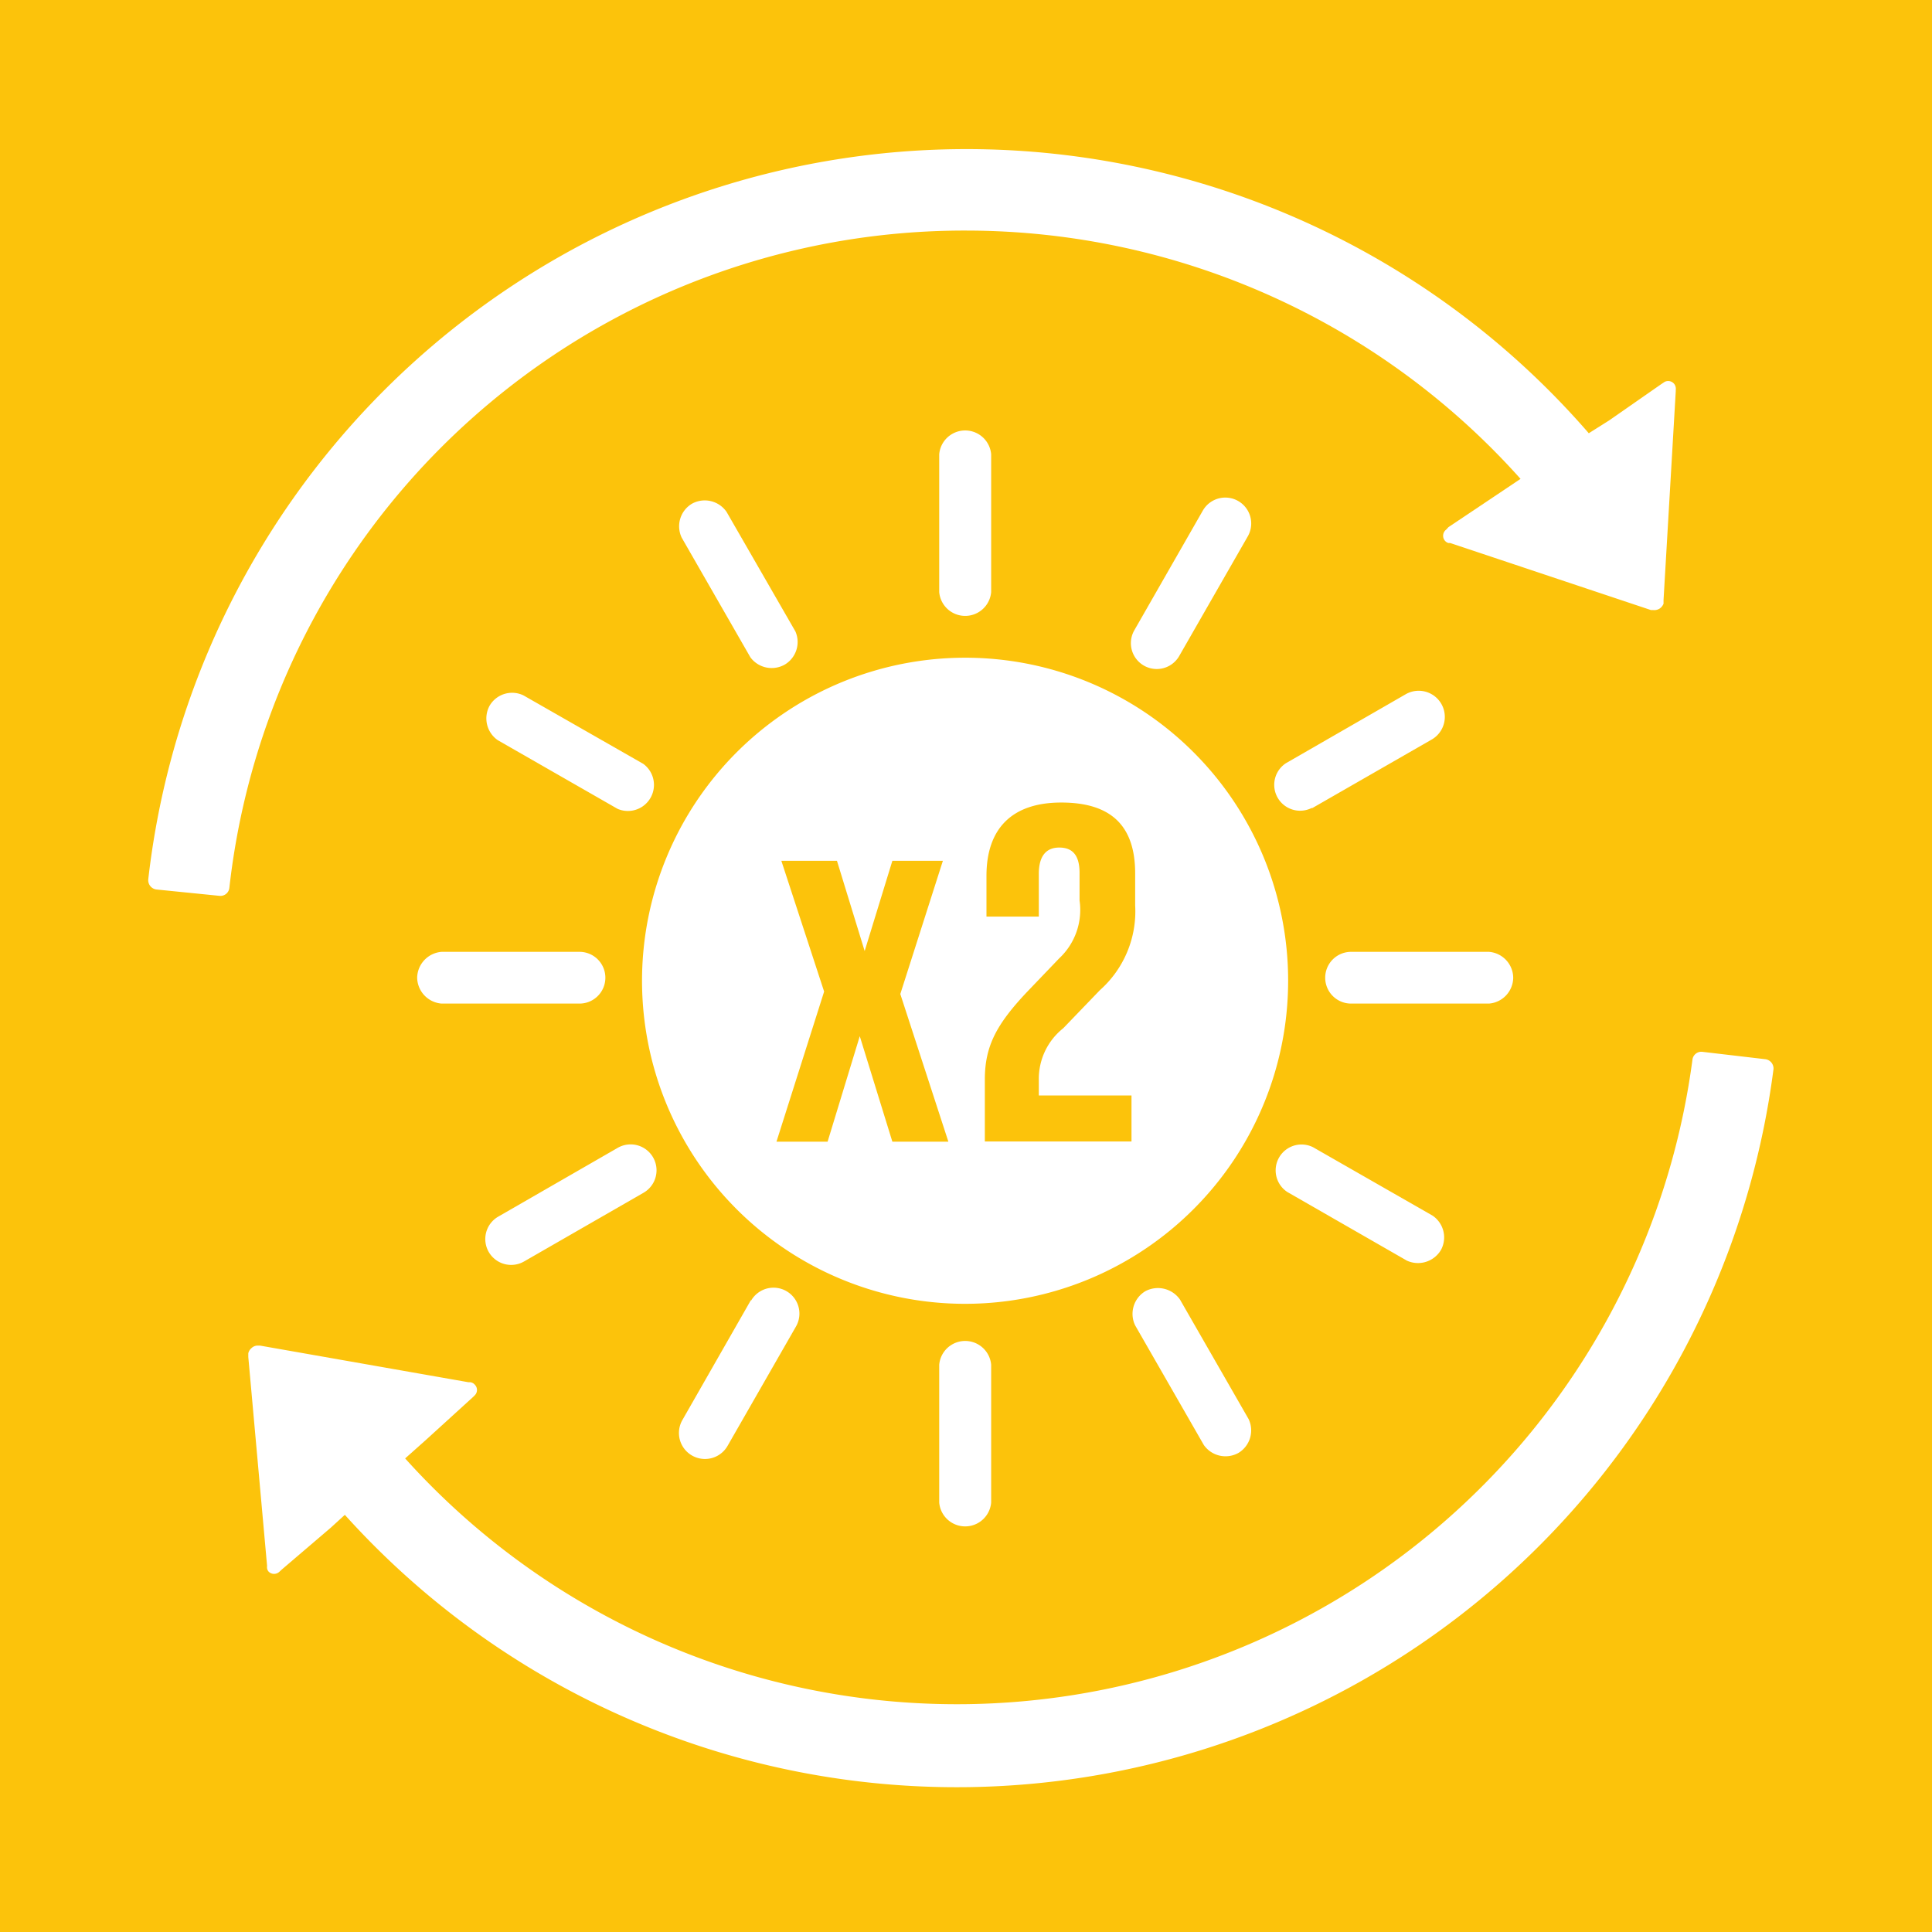
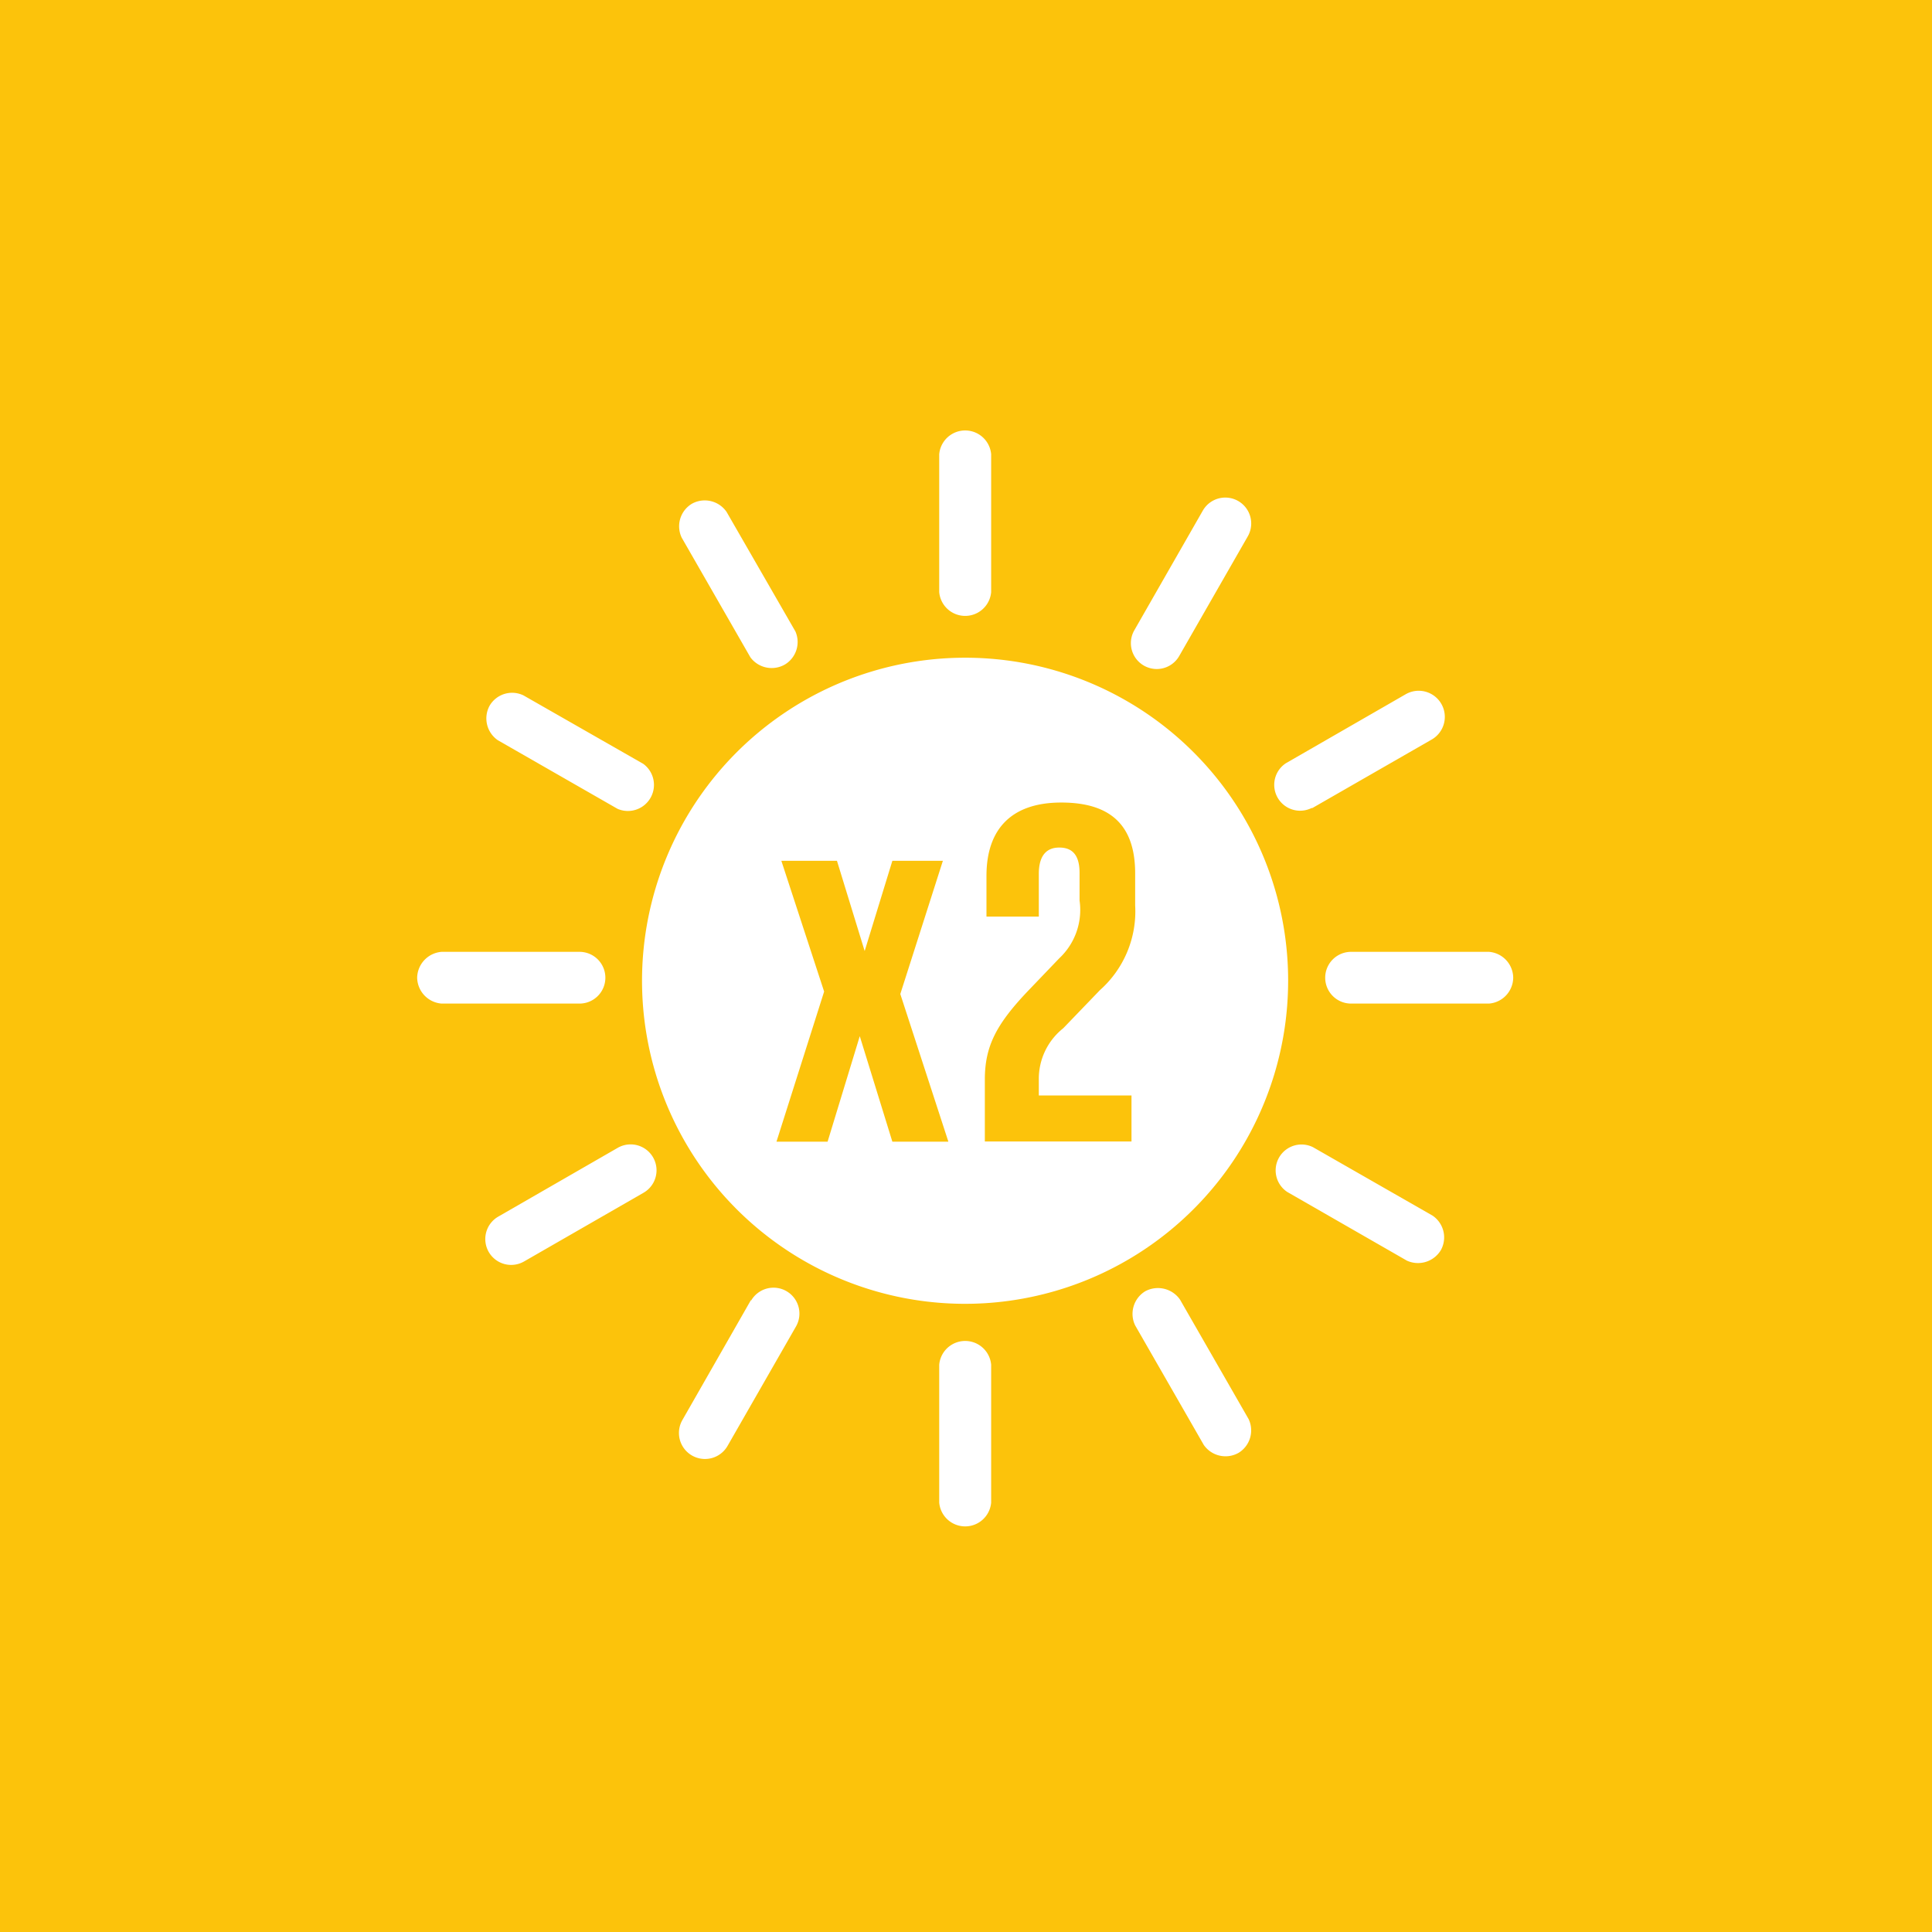
<svg xmlns="http://www.w3.org/2000/svg" id="TARGETS" viewBox="0 0 94.85 94.85" width="94.85" height="94.85">
  <defs>
    <style>.cls-1{fill:#fcc30b}.cls-2{fill:#fff}</style>
  </defs>
  <title>Goal_7_RGB_NG</title>
-   <path class="cls-1" d="M0 0h94.85v94.85H0z" />
+   <path class="cls-1" d="M0 0h94.85v94.85H0" />
  <path class="cls-2" d="M20.48 48a1.3 1.3 0 0 0 1.2 1.27h6.77a1.27 1.27 0 0 0 0-2.54h-6.77a1.3 1.3 0 0 0-1.2 1.27zM74.29 48a1.29 1.29 0 0 0-1.19-1.27h-6.77a1.27 1.27 0 0 0 0 2.54h6.77A1.29 1.29 0 0 0 74.29 48zM48.66 29.07V22.3a1.28 1.28 0 0 0-2.55 0v6.77a1.28 1.28 0 0 0 2.55 0zM46.11 67v6.77a1.28 1.28 0 0 0 2.55 0V67a1.28 1.28 0 0 0-2.55 0zM30.32 39.71a1.28 1.28 0 0 0 1.26-2.21l-5.88-3.36a1.28 1.28 0 0 0-1.66.5 1.3 1.3 0 0 0 .4 1.7zM63.2 58.52l5.87 3.37a1.31 1.31 0 0 0 1.67-.52 1.29 1.29 0 0 0-.41-1.69l-5.87-3.36a1.27 1.27 0 0 0-1.26 2.2zM57.89 32.21l3.37-5.88a1.27 1.27 0 0 0-2.21-1.26l-3.36 5.87a1.27 1.27 0 0 0 2.2 1.27zM36.87 63.82l-3.36 5.88a1.27 1.27 0 0 0 2.2 1.3l3.37-5.88a1.27 1.27 0 0 0-2.21-1.26zM38.54 32.62a1.29 1.29 0 0 0 .51-1.62l-3.38-5.87a1.3 1.3 0 0 0-1.7-.4 1.29 1.29 0 0 0-.5 1.67l3.37 5.87a1.3 1.3 0 0 0 1.7.35zM56.23 63.39a1.3 1.3 0 0 0-.5 1.68l3.37 5.87a1.3 1.3 0 0 0 1.7.39 1.29 1.29 0 0 0 .5-1.66l-3.37-5.87a1.32 1.32 0 0 0-1.7-.41zM64.43 39.67l5.87-3.37a1.27 1.27 0 0 0-1.3-2.21l-5.87 3.38a1.27 1.27 0 0 0 1.26 2.2zM25.73 61.93l5.86-3.37a1.27 1.27 0 0 0-1.26-2.21l-5.87 3.38a1.27 1.27 0 0 0 1.27 2.2z" />
  <path class="cls-2" d="M47.38 32.29a15.86 15.86 0 1 0 15.86 15.85 15.85 15.85 0 0 0-15.86-15.85zm-3.57 23.76l-1.6-5.18-1.58 5.18h-2.51l2.34-7.37-2.1-6.42h2.73l1.36 4.43 1.36-4.43h2.48L44.2 48.8l2.36 7.25zm11.92-11.6A5.17 5.17 0 0 1 54 48.61l-1.8 1.87A3.17 3.17 0 0 0 51 53v.78h4.55v2.26h-7.2V53c0-1.63.56-2.7 2.07-4.3L52 47.05a3.25 3.25 0 0 0 1-2.84v-1.36c0-1-.47-1.24-1-1.24s-1 .29-1 1.29V45h-2.57v-2c0-2.31 1.24-3.6 3.67-3.6s3.63 1.12 3.63 3.48z" />
-   <path class="cls-2" d="M86.66 52l-3.07-.36a.44.44 0 0 0-.5.38 36.43 36.43 0 0 1-63.2 19.58l1-.89 2.34-2.13.08-.08a.37.37 0 0 0 0-.52.35.35 0 0 0-.22-.12H23l-10.24-1.8h-.11a.45.45 0 0 0-.31.13.47.47 0 0 0-.15.25v.18l.92 10.23v.06a.32.32 0 0 0 .09.26.38.38 0 0 0 .51 0l.13-.12 2.4-2.05.69-.63a40.43 40.43 0 0 0 70.13-21.82.46.46 0 0 0-.4-.55zM47.47 11.32a36.51 36.51 0 0 1 27.18 12.19l-.91.61-2.63 1.76L71 26a.38.38 0 0 0-.09.51.37.37 0 0 0 .2.15h.09l9.85 3.29h.11a.49.49 0 0 0 .33-.08.54.54 0 0 0 .18-.23v-.18l.6-10.25v-.06a.41.41 0 0 0-.06-.28.38.38 0 0 0-.49-.12l-.15.1L79 20.64l-1 .63A40.43 40.43 0 0 0 7.28 43.16a.46.46 0 0 0 .41.51l3.08.31a.44.44 0 0 0 .49-.39 36.31 36.31 0 0 1 36.21-32.27z" />
</svg>